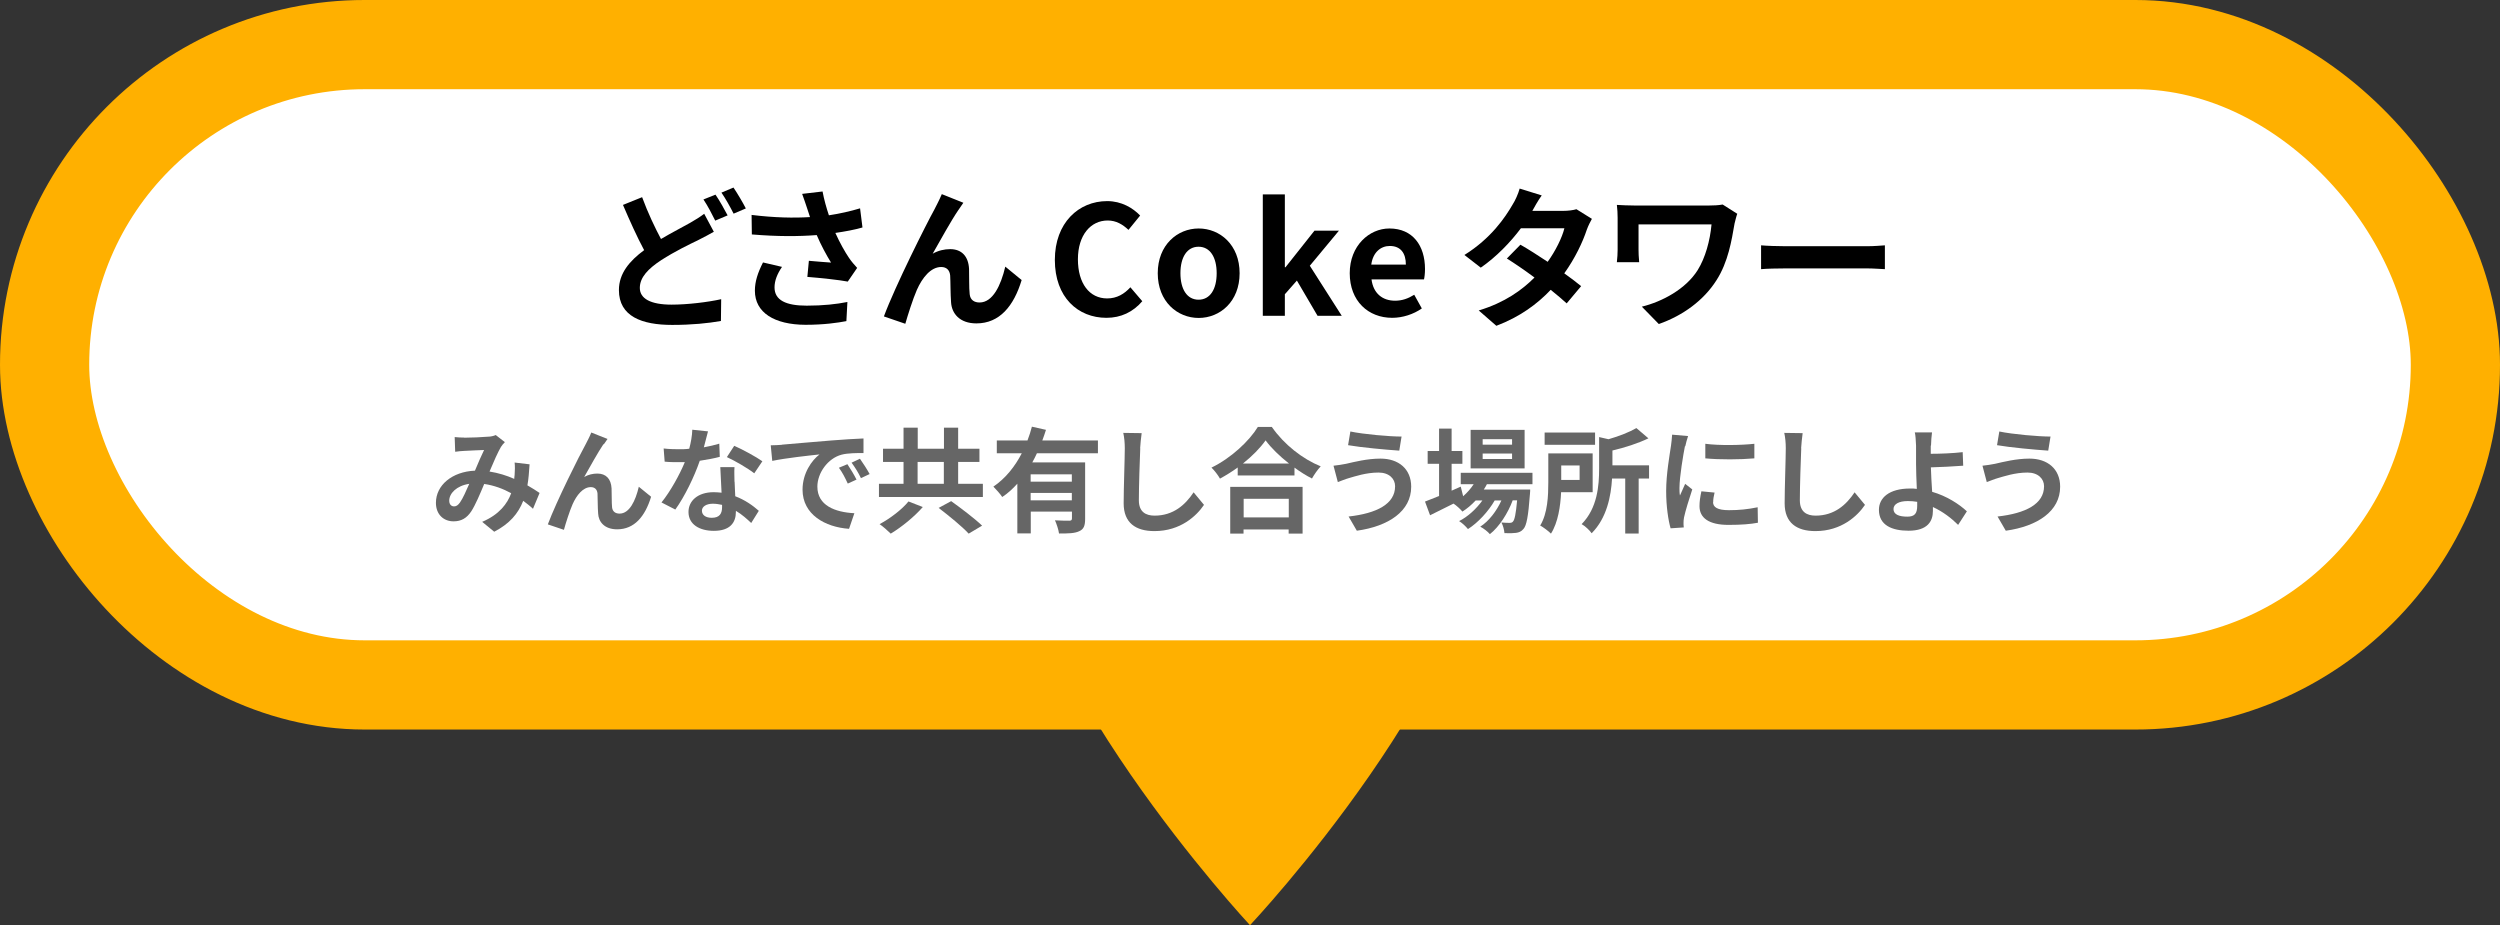
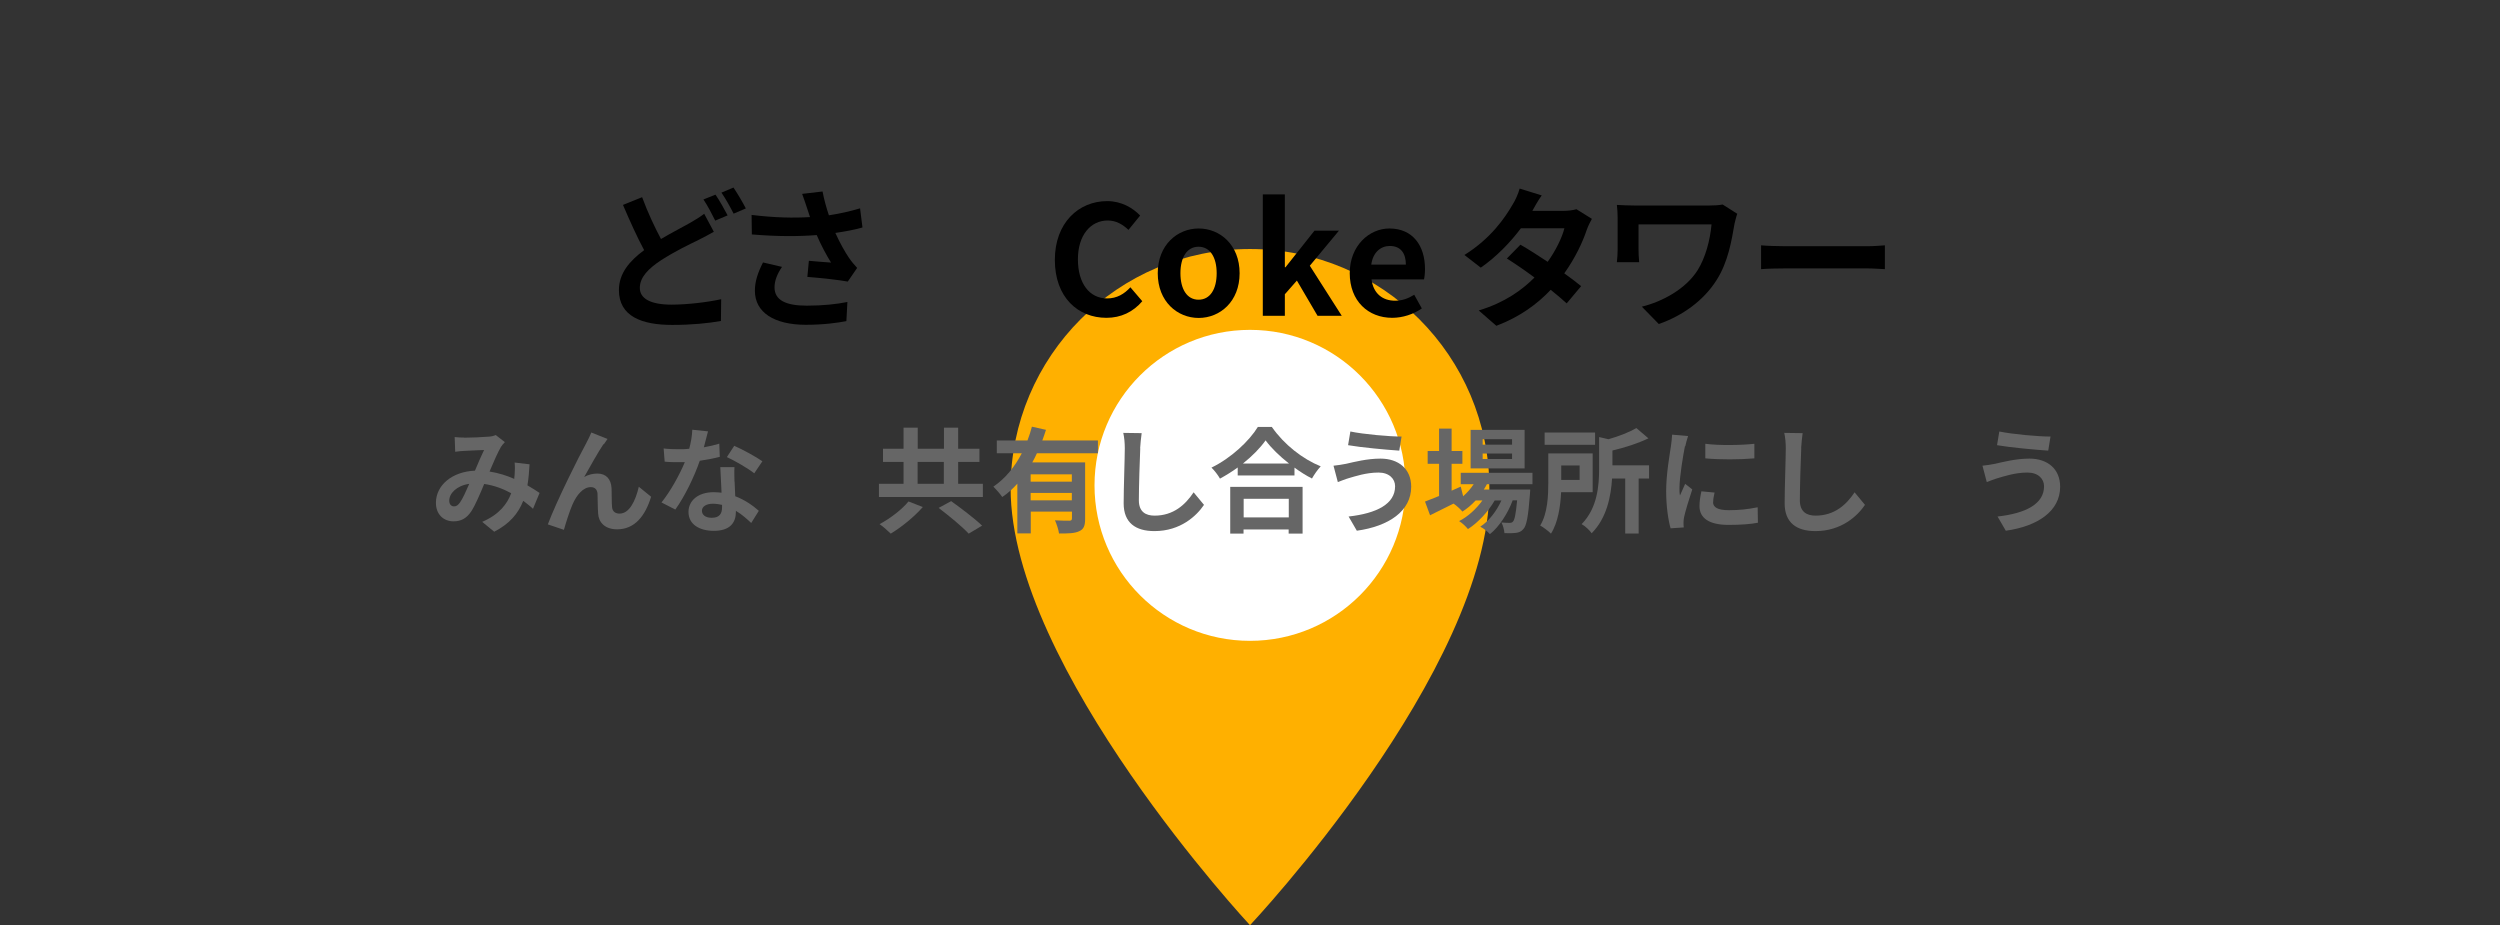
<svg xmlns="http://www.w3.org/2000/svg" id="_レイヤー_2" data-name="レイヤー 2" viewBox="0 0 197.28 73.01">
  <rect x="0" y="0" width="197.28" height="73.01" fill="#333333" stroke="none" />
  <defs>
    <style>
      .cls-1 {
        fill: #ffb000;
      }

      .cls-2, .cls-3 {
        fill: #fff;
      }

      .cls-4 {
        fill: #666;
      }

      .cls-3 {
        stroke: #ffb000;
        stroke-miterlimit: 10;
        stroke-width: 7.04px;
      }
    </style>
  </defs>
  <g id="_レイヤー_1-2" data-name="レイヤー 1">
    <g>
      <path class="cls-1" d="m98.64,19.65c-10.43,0-18.89,8.46-18.89,18.89,0,14.17,18.89,34.47,18.89,34.47,0,0,18.89-20.06,18.89-34.47,0-10.43-8.46-18.89-18.89-18.89Z" />
      <circle class="cls-2" cx="98.64" cy="38.3" r="12.27" />
    </g>
-     <rect class="cls-3" x="3.52" y="3.52" width="190.24" height="50.53" rx="25.26" ry="25.26" />
    <g>
      <path d="m52.16,18.86c.88-.52,1.73-.95,2.29-1.27.44-.25.79-.47,1.12-.72l.76,1.42c-.38.22-.77.42-1.2.64-.76.37-1.87.9-2.97,1.61-1,.66-1.67,1.34-1.67,2.18s.84,1.32,2.51,1.32c1.22,0,2.84-.19,3.91-.43l-.02,1.72c-1.02.18-2.29.31-3.85.31-2.39,0-4.2-.67-4.2-2.75,0-1.32.84-2.3,1.99-3.15-.55-1.02-1.13-2.31-1.67-3.57l1.51-.61c.46,1.25,1.01,2.4,1.5,3.32Zm5.25-1.86l-.97.41c-.24-.49-.61-1.2-.93-1.67l.95-.38c.3.43.73,1.2.96,1.64Zm1.44-.55l-.96.41c-.25-.5-.64-1.2-.96-1.66l.95-.4c.31.46.76,1.22.97,1.64Z" />
      <path d="m63.29,15.3l1.62-.19c.12.64.3,1.28.5,1.88.86-.13,1.7-.32,2.46-.55l.19,1.51c-.61.18-1.38.32-2.14.43.35.78.77,1.52,1.07,1.96.2.3.43.56.65.8l-.74,1.08c-.67-.13-2.18-.29-3.19-.37l.12-1.27c.59.05,1.38.12,1.75.14-.36-.58-.79-1.37-1.13-2.17-1.43.11-3.07.12-5.12-.05l-.02-1.54c1.8.22,3.33.25,4.61.17-.1-.28-.17-.53-.24-.73-.1-.28-.23-.71-.38-1.1Zm-2.17,7.38c0,1.01.9,1.44,2.54,1.44,1.31,0,2.36-.12,3.21-.29l-.08,1.51c-.68.13-1.76.29-3.23.29-2.45-.01-3.99-.96-3.99-2.69,0-.73.23-1.42.64-2.23l1.5.35c-.38.56-.59,1.09-.59,1.62Z" />
-       <path d="m75.63,16.57c-.59.86-1.43,2.4-2.03,3.45.44-.25.92-.36,1.38-.36.9,0,1.44.56,1.49,1.56.02.54-.01,1.5.05,2,.05.47.38.65.78.65,1.04,0,1.68-1.34,2.03-2.83l1.29,1.06c-.62,2.05-1.74,3.42-3.57,3.42-1.33,0-1.95-.79-2-1.67-.05-.64-.04-1.62-.07-2.11-.04-.42-.28-.67-.71-.67-.82,0-1.49.84-1.92,1.81-.31.7-.73,2.04-.91,2.67l-1.69-.58c.89-2.4,3.35-7.29,3.98-8.43.16-.32.38-.72.59-1.22l1.7.68c-.12.17-.25.37-.38.56Z" />
      <path d="m83.24,20.51c0-2.93,1.88-4.64,4.13-4.64,1.13,0,2.03.54,2.6,1.14l-.92,1.13c-.46-.43-.97-.74-1.64-.74-1.34,0-2.35,1.15-2.35,3.06s.91,3.09,2.31,3.09c.77,0,1.36-.36,1.83-.88l.94,1.1c-.73.85-1.68,1.31-2.83,1.31-2.24,0-4.07-1.61-4.07-4.57Z" />
      <path d="m91.36,21.56c0-2.23,1.55-3.53,3.23-3.53s3.23,1.29,3.23,3.53-1.55,3.53-3.23,3.53-3.23-1.29-3.23-3.53Zm4.65,0c0-1.26-.52-2.09-1.43-2.09s-1.43.83-1.43,2.09.52,2.09,1.43,2.09,1.43-.82,1.43-2.09Z" />
      <path d="m99.65,15.34h1.74v5.75h.05l2.29-2.89h1.93l-2.3,2.77,2.52,3.95h-1.91l-1.63-2.78-.95,1.08v1.7h-1.74v-9.57Z" />
      <path d="m106.51,21.56c0-2.17,1.54-3.53,3.13-3.53,1.85,0,2.81,1.36,2.81,3.2,0,.34-.04.66-.08.82h-4.14c.14,1.1.86,1.68,1.86,1.68.55,0,1.03-.17,1.51-.47l.6,1.08c-.66.46-1.51.74-2.34.74-1.88,0-3.35-1.31-3.35-3.53Zm4.43-.68c0-.9-.41-1.47-1.27-1.47-.71,0-1.33.5-1.46,1.47h2.73Z" />
      <path d="m120.93,16.64h2.43c.37,0,.78-.05,1.04-.13l1.22.76c-.13.23-.29.55-.4.85-.32.97-.92,2.25-1.78,3.45.52.37.98.72,1.33,1.01l-1.14,1.36c-.32-.3-.77-.67-1.26-1.07-1.06,1.12-2.42,2.13-4.29,2.84l-1.39-1.21c2.07-.63,3.41-1.61,4.4-2.6-.78-.58-1.57-1.12-2.18-1.5l1.07-1.09c.64.36,1.39.85,2.15,1.35.62-.86,1.14-1.91,1.32-2.65h-3.43c-.84,1.12-1.95,2.27-3.17,3.11l-1.29-1c2.1-1.31,3.21-2.95,3.81-3.99.19-.29.44-.84.55-1.25l1.74.54c-.3.42-.6.96-.74,1.22Z" />
      <path d="m136.87,17.68c-.22,1.26-.49,3-1.43,4.45-1,1.57-2.63,2.77-4.54,3.44l-1.34-1.37c1.62-.4,3.47-1.39,4.41-2.89.6-.97.97-2.3,1.09-3.6h-5.76v2c0,.18.01.61.05.98h-1.76c.04-.37.06-.66.06-.98v-2.53c0-.32-.02-.7-.06-1.01.38.02.91.05,1.48.05h5.73c.41,0,.82-.02,1.14-.08l1.15.73c-.07.18-.18.64-.22.8Z" />
      <path d="m140.9,19.43h6.44c.56,0,1.09-.05,1.4-.07v1.88c-.29-.01-.9-.06-1.4-.06h-6.44c-.68,0-1.49.02-1.93.06v-1.88c.43.04,1.31.07,1.93.07Z" />
    </g>
    <g>
      <path class="cls-4" d="m36.62,34.54c.51,0,1.47-.04,1.89-.08.22,0,.46-.06.61-.13l.72.56c-.13.13-.23.25-.31.38-.23.39-.58,1.17-.9,1.94.7.11,1.37.32,1.95.58,0-.11.02-.21.03-.31.03-.35.03-.71,0-.98l1.18.14c-.04.6-.08,1.16-.17,1.66.38.22.7.42.96.6l-.52,1.25c-.23-.22-.5-.42-.77-.63-.4,1.02-1.08,1.81-2.29,2.44l-.95-.78c1.36-.58,1.99-1.44,2.29-2.26-.64-.35-1.36-.62-2.13-.73-.32.77-.7,1.67-1.02,2.16-.36.54-.79.79-1.4.79-.79,0-1.39-.55-1.39-1.46,0-1.39,1.27-2.46,3.08-2.54.25-.59.51-1.21.72-1.63-.36.02-1.13.04-1.55.07-.18,0-.5.04-.73.07l-.04-1.16c.24.03.55.04.75.04Zm-.79,5.42c.18,0,.31-.09.47-.31.23-.33.48-.9.73-1.47-1.01.15-1.58.76-1.58,1.33,0,.3.17.45.38.45Z" />
      <path class="cls-4" d="m47.62,35.05c-.44.65-1.07,1.8-1.52,2.59.33-.19.69-.27,1.04-.27.68,0,1.08.42,1.12,1.17.02.4,0,1.12.04,1.5.04.35.29.49.59.49.78,0,1.26-1.01,1.52-2.12l.97.79c-.47,1.54-1.31,2.57-2.68,2.57-1,0-1.47-.59-1.5-1.25-.04-.48-.03-1.21-.05-1.58-.03-.31-.21-.5-.53-.5-.61,0-1.12.63-1.44,1.36-.23.52-.55,1.53-.68,2.01l-1.27-.43c.67-1.8,2.51-5.47,2.99-6.33.12-.24.29-.54.44-.92l1.28.51c-.09.12-.19.28-.29.42Z" />
      <path class="cls-4" d="m55.54,35.3c.44-.08.86-.18,1.22-.29l.04,1.04c-.41.11-.97.22-1.58.31-.43,1.26-1.2,2.84-1.93,3.85l-1.09-.56c.71-.88,1.44-2.21,1.84-3.18-.16,0-.32,0-.47,0-.37,0-.74,0-1.12-.04l-.08-1.04c.39.05.86.06,1.2.06.27,0,.54,0,.82-.04.13-.49.23-1.04.24-1.5l1.24.13c-.07.29-.19.75-.32,1.23Zm2.43,2.72c0,.26.04.69.05,1.14.77.29,1.4.74,1.86,1.15l-.6.96c-.31-.29-.72-.67-1.21-.96v.09c0,.84-.46,1.49-1.74,1.49-1.12,0-2-.5-2-1.49,0-.88.74-1.56,1.99-1.56.22,0,.41.02.62.04-.04-.67-.08-1.47-.1-2.02h1.12c-.03.38,0,.76,0,1.15Zm-1.8,2.84c.62,0,.81-.34.81-.84v-.18c-.23-.05-.48-.09-.73-.09-.52,0-.86.23-.86.55,0,.33.28.56.77.56Zm1.19-4.79l.58-.89c.65.28,1.76.89,2.22,1.22l-.64.95c-.52-.41-1.55-1-2.16-1.28Z" />
-       <path class="cls-4" d="m61.7,35.09c.76-.06,2.24-.2,3.89-.33.93-.08,1.91-.13,2.55-.16v1.15c-.48,0-1.25,0-1.73.13-1.09.29-1.91,1.45-1.91,2.52,0,1.49,1.39,2.02,2.92,2.1l-.42,1.23c-1.89-.13-3.67-1.13-3.67-3.09,0-1.3.73-2.32,1.34-2.78-.85.09-2.68.29-3.73.51l-.12-1.23c.36,0,.71-.03.88-.04Zm5.88,2.76l-.68.31c-.23-.49-.41-.85-.7-1.25l.67-.28c.22.32.55.87.72,1.22Zm1.04-.44l-.68.32c-.24-.49-.45-.82-.74-1.22l.66-.31c.23.32.57.85.76,1.2Z" />
      <path class="cls-4" d="m77.56,38.18v1.04h-8.2v-1.04h1.94v-1.73h-1.62v-1.04h1.62v-1.66h1.12v1.66h2.07v-1.66h1.12v1.66h1.68v1.04h-1.68v1.73h1.96Zm-4.74,1.83c-.67.77-1.67,1.58-2.53,2.1-.23-.23-.63-.58-.88-.75.85-.45,1.8-1.19,2.28-1.79l1.13.44Zm-.41-1.83h2.07v-1.73h-2.07v1.73Zm2.64,1.36c.77.55,1.88,1.39,2.45,1.94l-1.06.63c-.5-.55-1.57-1.42-2.37-2.03l.98-.53Z" />
      <path class="cls-4" d="m81.82,35.78c-.11.24-.23.48-.36.71h4.17v4.45c0,.53-.1.82-.47.98-.35.17-.86.18-1.59.18-.04-.3-.19-.75-.32-1.04.46.03.98.03,1.13.03.15,0,.21-.05.21-.18v-.54h-3.25v1.72h-1.06v-3.92c-.36.4-.75.76-1.19,1.05-.15-.23-.5-.62-.7-.82.95-.64,1.7-1.58,2.24-2.63h-1.97v-1.01h2.42c.14-.37.26-.73.35-1.09l1.11.25c-.09.28-.18.56-.29.84h4.39v1.01h-4.82Zm2.76,1.65h-3.25v.58h3.25v-.58Zm0,2.05v-.58h-3.25v.58h3.25Z" />
      <path class="cls-4" d="m89.98,35.37c-.04.97-.11,2.99-.11,4.11,0,.91.54,1.21,1.24,1.21,1.49,0,2.43-.86,3.08-1.84l.82.99c-.58.86-1.85,2.07-3.91,2.07-1.48,0-2.43-.65-2.43-2.19,0-1.21.09-3.57.09-4.35,0-.42-.04-.85-.12-1.21l1.45.02c-.05.38-.1.84-.12,1.2Z" />
      <path class="cls-4" d="m100.37,33.7c.96,1.38,2.42,2.52,3.85,3.1-.26.28-.5.63-.69.96-.46-.23-.93-.53-1.38-.86v.62h-4.48v-.63c-.44.32-.92.62-1.4.88-.14-.26-.44-.65-.67-.87,1.55-.75,2.99-2.11,3.66-3.21h1.11Zm-3.29,4.72h5.71v3.69h-1.1v-.33h-3.56v.33h-1.05v-3.69Zm4.64-1.84c-.75-.59-1.41-1.23-1.85-1.83-.42.6-1.05,1.24-1.79,1.83h3.64Zm-3.58,2.78v1.47h3.56v-1.47h-3.56Z" />
      <path class="cls-4" d="m108.78,37.29c-.99,0-1.88.31-2.34.44-.26.07-.61.22-.87.31l-.34-1.29c.31-.03.69-.09.99-.15.66-.15,1.67-.41,2.72-.41,1.42,0,2.42.81,2.42,2.22,0,1.93-1.78,3.12-4.29,3.47l-.65-1.12c2.23-.25,3.67-.99,3.67-2.39,0-.59-.47-1.08-1.31-1.08Zm1.82-2.84l-.18,1.11c-1.05-.07-3.01-.25-4.04-.43l.18-1.08c1.04.22,3.09.4,4.04.4Z" />
      <path class="cls-4" d="m117.34,38.2c-.07.14-.16.29-.25.43h3.66s0,.24-.02.37c-.13,1.76-.27,2.48-.51,2.74-.17.21-.37.28-.59.31-.21.03-.55.04-.91.02-.02-.25-.11-.61-.24-.84.29.03.52.03.64.03.13,0,.2-.02.27-.1.13-.13.23-.59.33-1.68h-.35c-.37,1.01-1.07,2.1-1.8,2.67-.18-.21-.49-.45-.76-.59.68-.43,1.29-1.23,1.67-2.07h-.53c-.49.86-1.32,1.76-2.11,2.26-.17-.21-.45-.48-.7-.63.67-.33,1.36-.96,1.84-1.63h-.53c-.33.35-.68.65-1.05.88-.13-.17-.48-.49-.7-.63-.65.32-1.3.65-1.85.92l-.4-1.08c.31-.12.68-.27,1.11-.44v-2.54h-.9v-1.01h.9v-1.77h.99v1.77h.85v1.01h-.85v2.12l.72-.32.19.76c.32-.28.6-.6.83-.95h-1.02v-.9h5.66v.9h-3.58Zm2.97-1.24h-4.26v-3.04h4.26v3.04Zm-.99-2.3h-2.32v.43h2.32v-.43Zm0,1.13h-2.32v.43h2.32v-.43Z" />
      <path class="cls-4" d="m123.19,38.84c-.05,1.1-.24,2.39-.8,3.27-.17-.18-.61-.51-.85-.64.59-.96.64-2.37.64-3.4v-2.29h3.5v3.06h-2.49Zm2.68-3.74h-3.98v-.97h3.98v.97Zm-2.67,1.63v1.14h1.45v-1.14h-1.45Zm6.91,1.03h-.8v4.34h-1.06v-4.34h-1.04c-.08,1.38-.41,3.12-1.61,4.32-.14-.22-.54-.59-.79-.72,1.25-1.27,1.38-3.05,1.38-4.38v-2.49l.74.17c.84-.24,1.67-.57,2.2-.88l.95.81c-.83.4-1.86.73-2.84.96v1.17h2.89v1.04Z" />
      <path class="cls-4" d="m132.96,35.22c-.12.6-.43,2.4-.43,3.3,0,.17,0,.41.04.58.13-.31.28-.62.41-.92l.56.44c-.25.75-.55,1.73-.65,2.21-.03.13-.04.33-.04.42,0,.1,0,.24.02.37l-1.04.07c-.18-.62-.35-1.72-.35-2.94,0-1.35.28-2.87.38-3.57.03-.25.08-.59.09-.88l1.26.11c-.07.19-.19.64-.22.8Zm2.22,4.4c0,.4.34.64,1.26.64.8,0,1.47-.07,2.26-.23l.02,1.22c-.58.11-1.31.17-2.32.17-1.55,0-2.29-.55-2.29-1.48,0-.35.05-.71.15-1.17l1.04.1c-.07.3-.11.51-.11.76Zm3.26-4.61v1.16c-1.11.1-2.74.11-3.87,0v-1.15c1.11.15,2.9.11,3.87,0Z" />
      <path class="cls-4" d="m142.14,35.37c-.04.97-.11,2.99-.11,4.11,0,.91.54,1.21,1.24,1.21,1.49,0,2.43-.86,3.08-1.84l.82.99c-.58.86-1.85,2.07-3.91,2.07-1.48,0-2.43-.65-2.43-2.19,0-1.21.09-3.57.09-4.35,0-.42-.04-.85-.12-1.21l1.45.02c-.05.38-.1.84-.12,1.2Z" />
-       <path class="cls-4" d="m152.36,35.15c0,.21,0,.42,0,.66.72,0,1.77-.04,2.52-.13l.04,1.07c-.76.06-1.82.11-2.55.13.02.54.05,1.26.1,1.93,1.14.33,2.12.96,2.74,1.54l-.69,1.07c-.51-.51-1.19-1.04-1.99-1.41,0,.12,0,.22,0,.31,0,.8-.41,1.56-1.92,1.56-1.29,0-2.34-.42-2.34-1.65,0-.94.8-1.68,2.46-1.68.18,0,.36,0,.53.03-.03-.7-.06-1.47-.06-1.94,0-.55,0-1.08,0-1.47-.02-.44-.04-.83-.1-1.05h1.36c-.04.26-.07.7-.08,1.05Zm-1.85,5.62c.58,0,.78-.25.78-.85,0-.08,0-.19,0-.32-.23-.04-.49-.06-.74-.06-.7,0-1.13.24-1.13.63,0,.44.46.6,1.09.6Z" />
      <path class="cls-4" d="m159.99,37.29c-.99,0-1.88.31-2.34.44-.26.07-.61.22-.87.31l-.34-1.29c.31-.03.69-.09.99-.15.66-.15,1.67-.41,2.72-.41,1.42,0,2.42.81,2.42,2.22,0,1.93-1.78,3.12-4.29,3.47l-.65-1.12c2.23-.25,3.67-.99,3.67-2.39,0-.59-.47-1.08-1.31-1.08Zm1.82-2.84l-.18,1.11c-1.05-.07-3.01-.25-4.04-.43l.18-1.08c1.04.22,3.09.4,4.04.4Z" />
    </g>
  </g>
</svg>